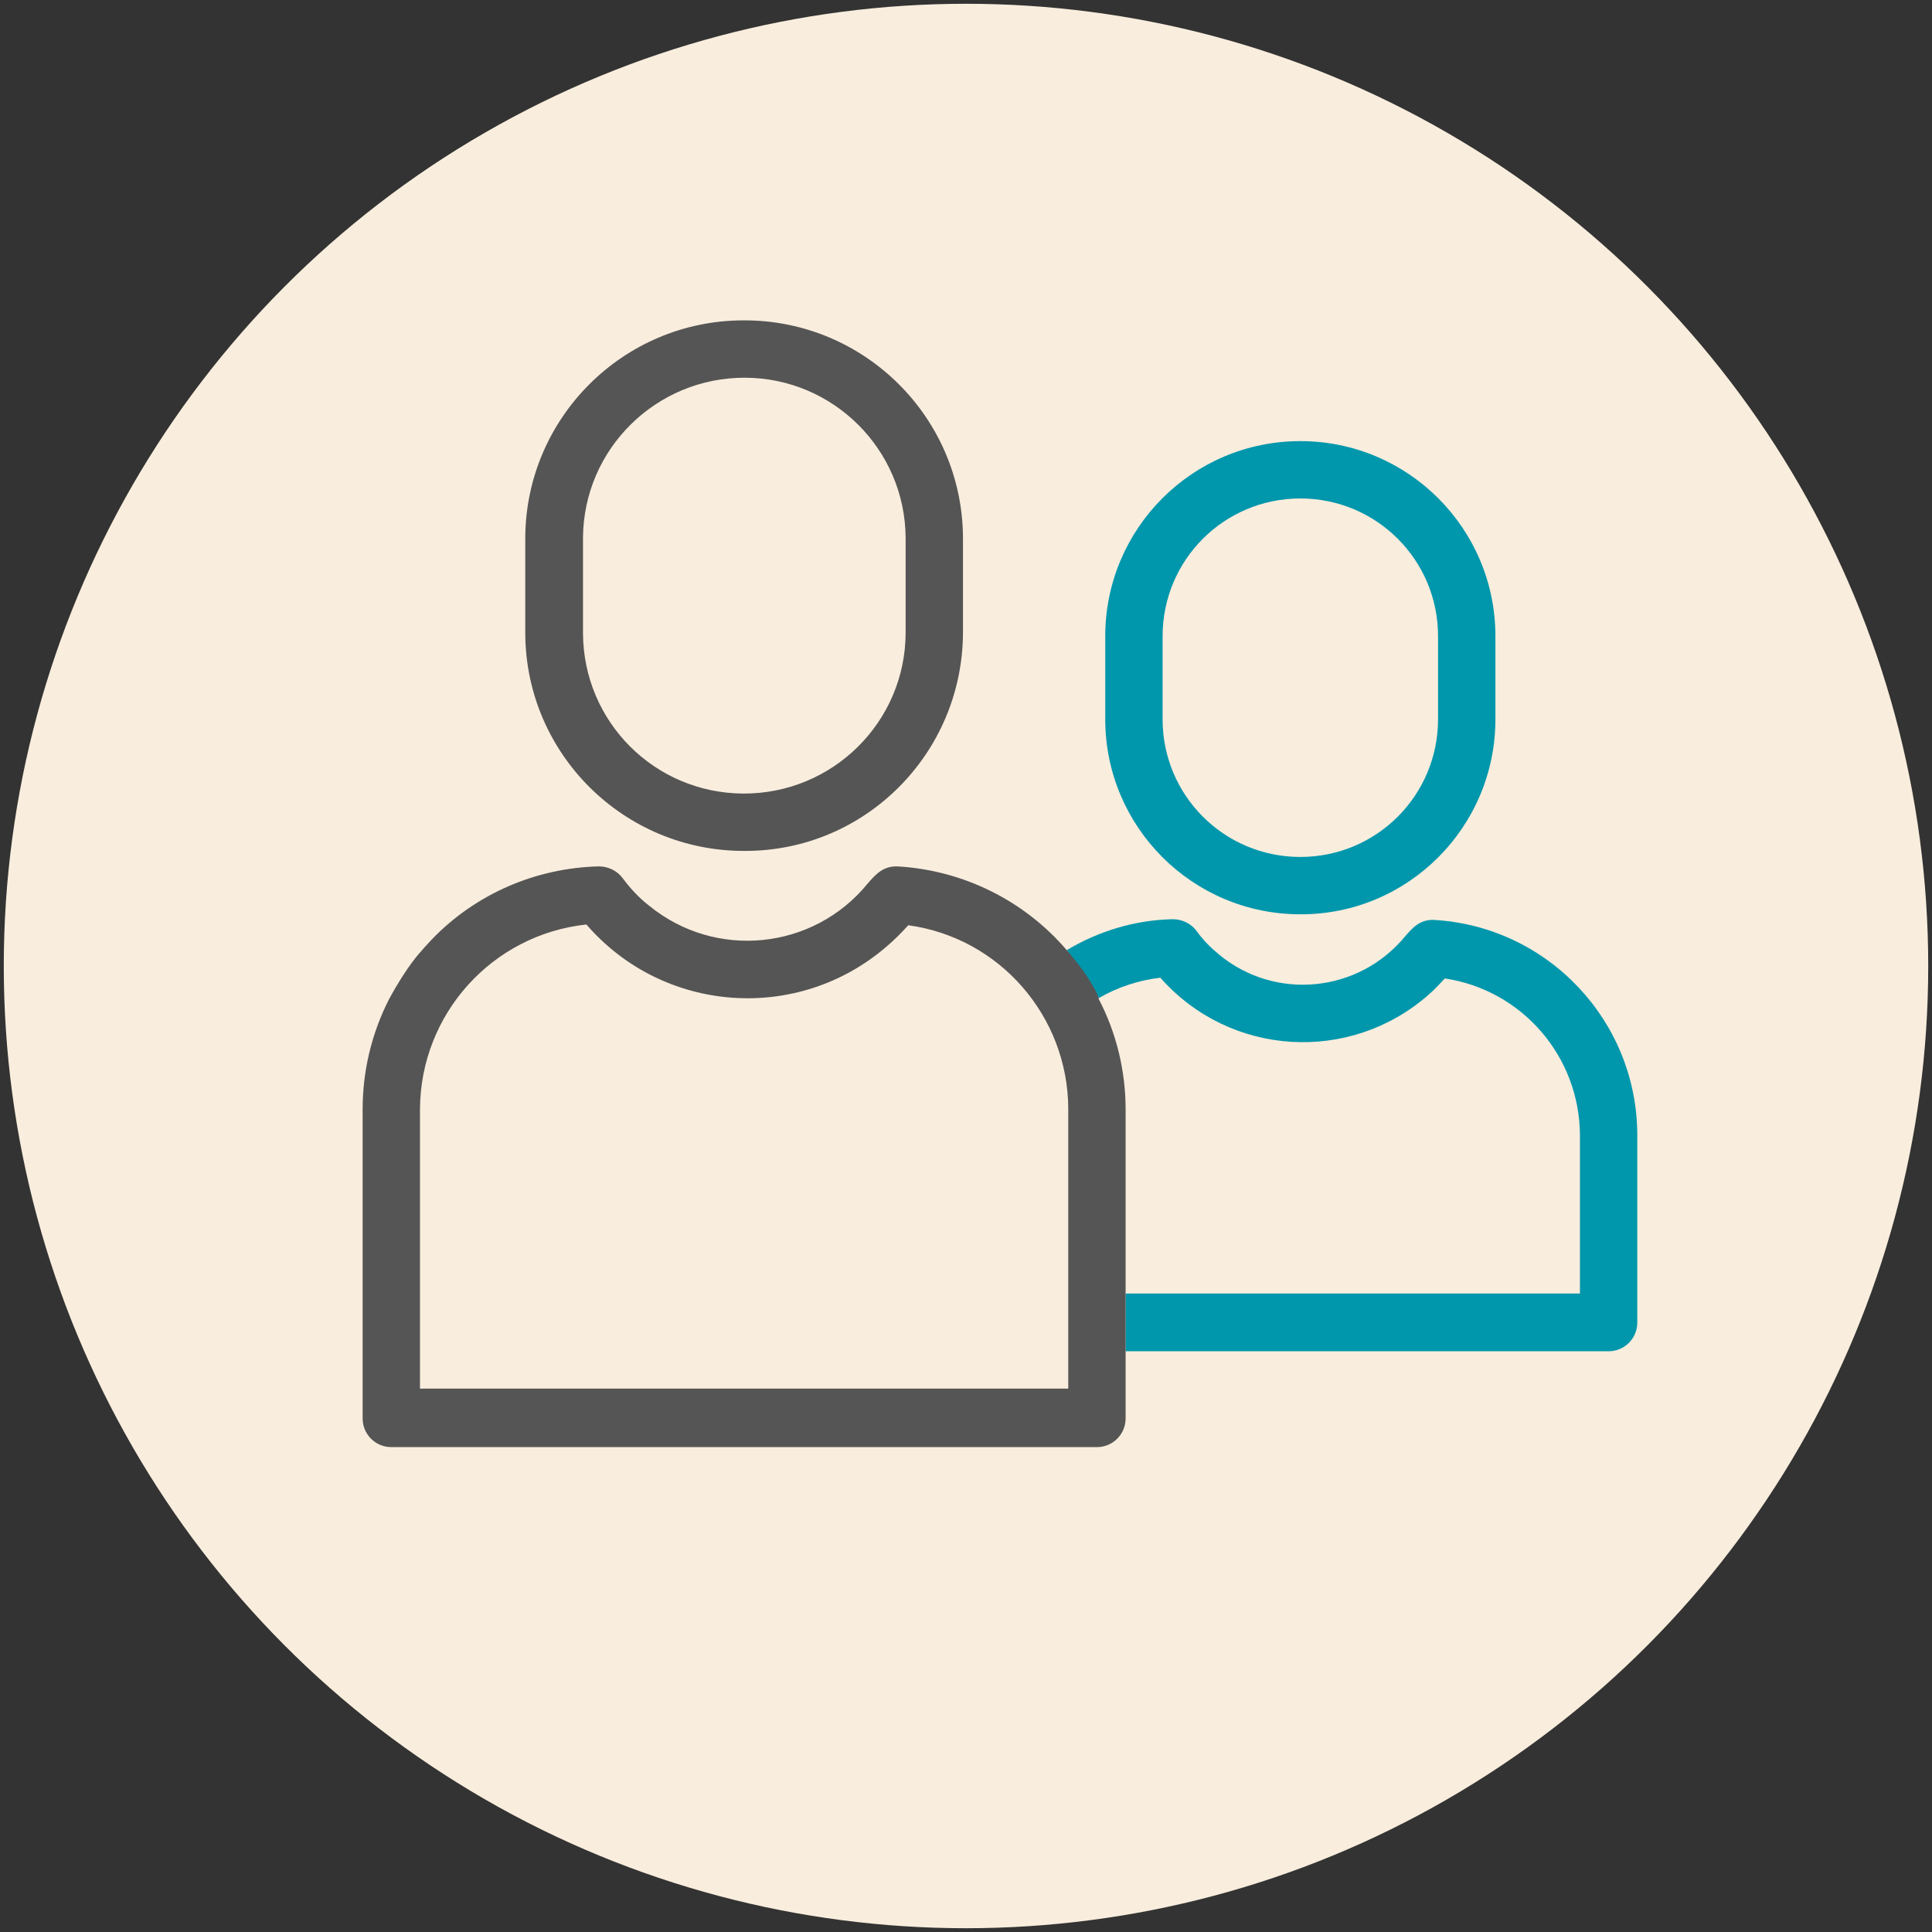
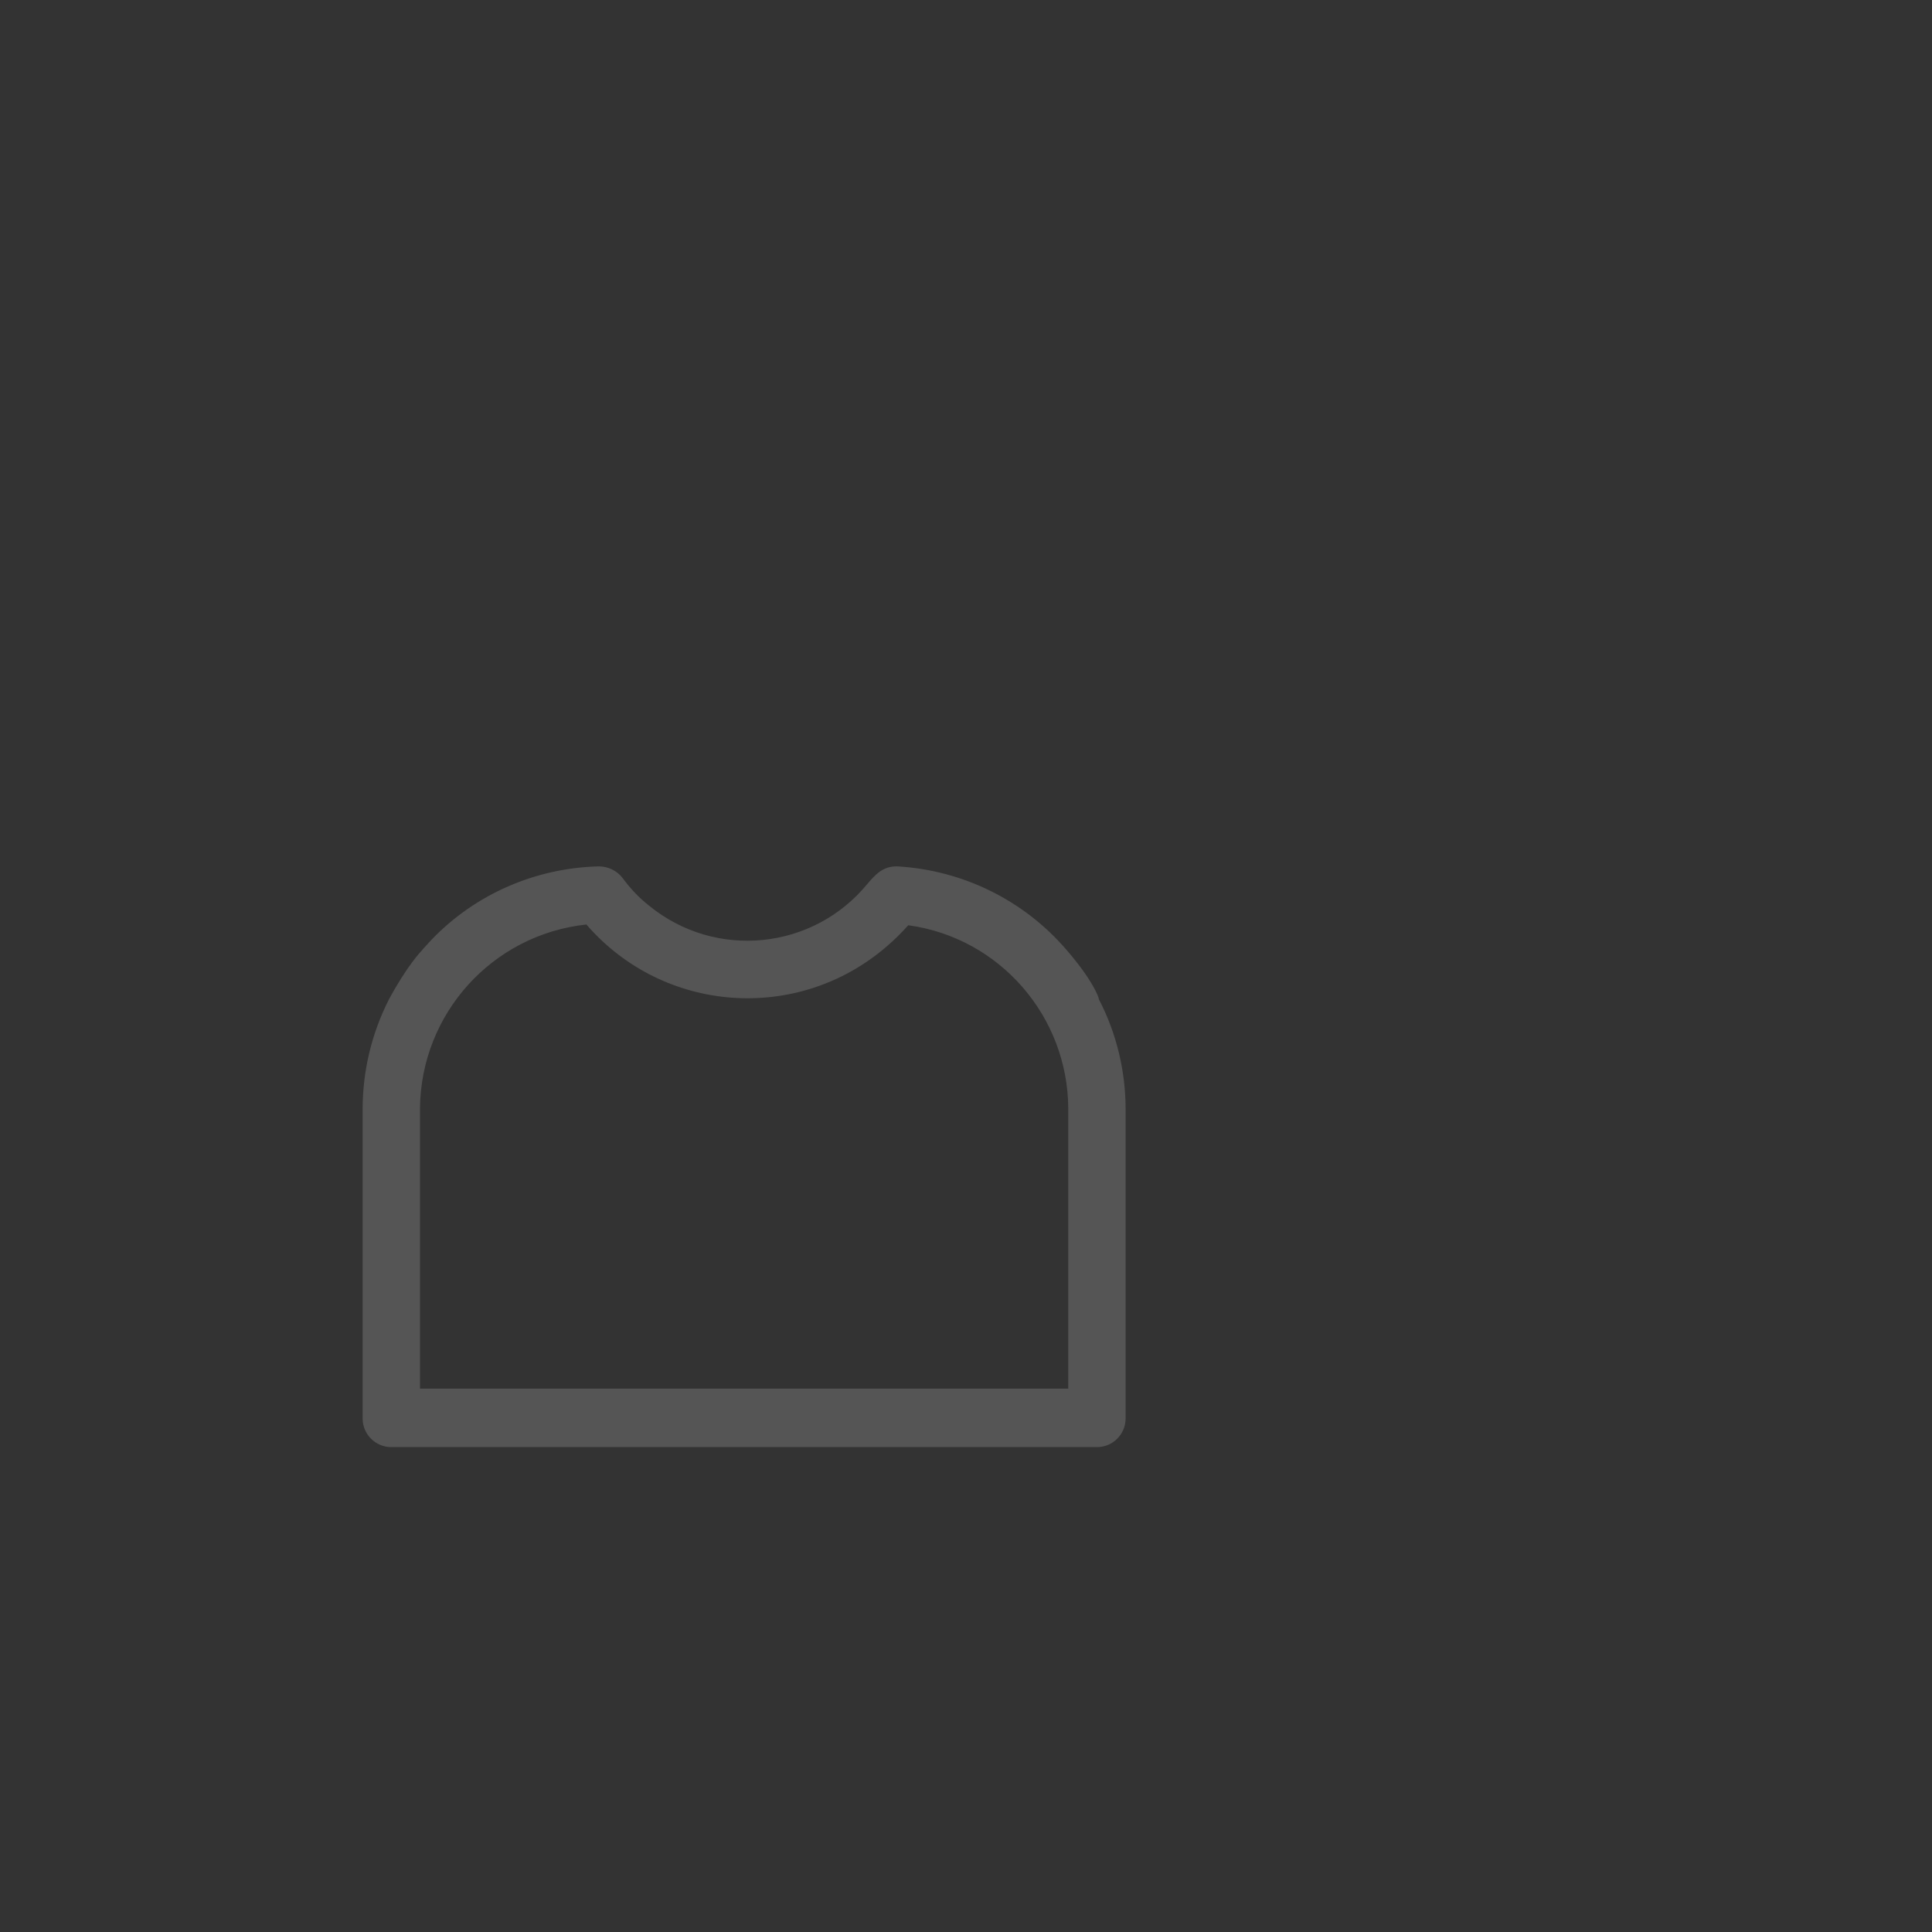
<svg xmlns="http://www.w3.org/2000/svg" version="1.1" id="Layer_1" x="0px" y="0px" viewBox="0 0 512 512" style="enable-background:new 0 0 512 512;" xml:space="preserve">
  <rect x="0" y="0" width="512" height="512" fill="#333333" stroke="none" />
  <style type="text/css">
	.st0{fill:#F9EDDD;}
	.st1{fill:#555555;}
	.st2{fill:#0097AC;}
</style>
-   <circle class="st0" cx="256" cy="256" r="255" />
  <g>
-     <path class="st1" d="M255.2,167.8v-25.2c-0.1-32-26.2-57.9-58.3-57.7c-31.8,0.1-57.6,25.9-57.7,57.7v25.2   c0.1,32,26.2,57.9,58.3,57.7C229.3,225.5,255,199.7,255.2,167.8z M154.5,167.8v-25.2c0.1-23.6,19.4-42.6,43-42.5   c23.4,0.1,42.4,19.1,42.5,42.5v25.2c-0.1,23.6-19.4,42.6-43,42.5C173.5,210.2,154.6,191.3,154.5,167.8z" />
-     <path class="st2" d="M396.3,190.6v-22c0-28.6-23.2-51.7-51.7-51.7c-28.6,0-51.7,23.2-51.7,51.7v22c0,28.6,23.2,51.7,51.7,51.7   C373.1,242.4,396.3,219.2,396.3,190.6z M308.1,190.6v-22c0-20.2,16.3-36.5,36.5-36.5s36.5,16.3,36.5,36.5l0,0v22   c0,20.2-16.3,36.5-36.5,36.5S308.1,210.8,308.1,190.6L308.1,190.6z" />
-     <path class="st2" d="M298.3,358.1h128c4.2,0,7.6-3.4,7.6-7.6v-49.6c0-30.2-23.5-55.2-53.6-57.1c-4.1-0.3-6.1,2.3-7.9,4.3   c-12.3,15-34.4,17.2-49.3,4.9c-2.3-1.9-4.3-3.9-6-6.3c-1.5-2-3.9-3.1-6.3-3.1c-9.9,0.2-19.6,3.1-28.1,8.2l8.5,12.7   c5-2.9,10.5-4.7,16.3-5.4l0,0c18.4,20.9,50.2,22.9,71.1,4.5c1.5-1.3,2.9-2.8,4.3-4.3c20.6,3.1,35.7,20.8,35.8,41.5v42H298.3V358.1z   " />
    <path class="st1" d="M155.4,245c20.4,23.6,56,26.2,79.6,5.8c2-1.7,3.9-3.6,5.7-5.6c24.2,3.3,42.3,24.1,42.4,48.6V368H111.3v-74.2   C111.5,268.7,130.4,247.7,155.4,245z M282.7,251.8c-11.3-13.2-27.5-21.2-44.9-22.2c-3.9-0.1-5.9,2.3-7.9,4.6   c-14.4,17.6-40.3,20.2-57.9,5.8c-2.7-2.1-5-4.6-7-7.3c-1.5-2-3.9-3.1-6.3-3.1C142,230,126,236.9,114.4,249c-0.9,1-1.9,2-2.8,3.1   c0,0-3.7,3.8-8.5,12.7c-4.6,9-7,19-7,29.2v49v15.3v17.6c0,4.2,3.4,7.6,7.6,7.6h187c4.2,0,7.6-3.4,7.6-7.6l0,0v-17.6V343v-49   c0-10.1-2.4-20.2-7.1-29.2C291.3,264.5,289.7,259.9,282.7,251.8z" />
  </g>
</svg>